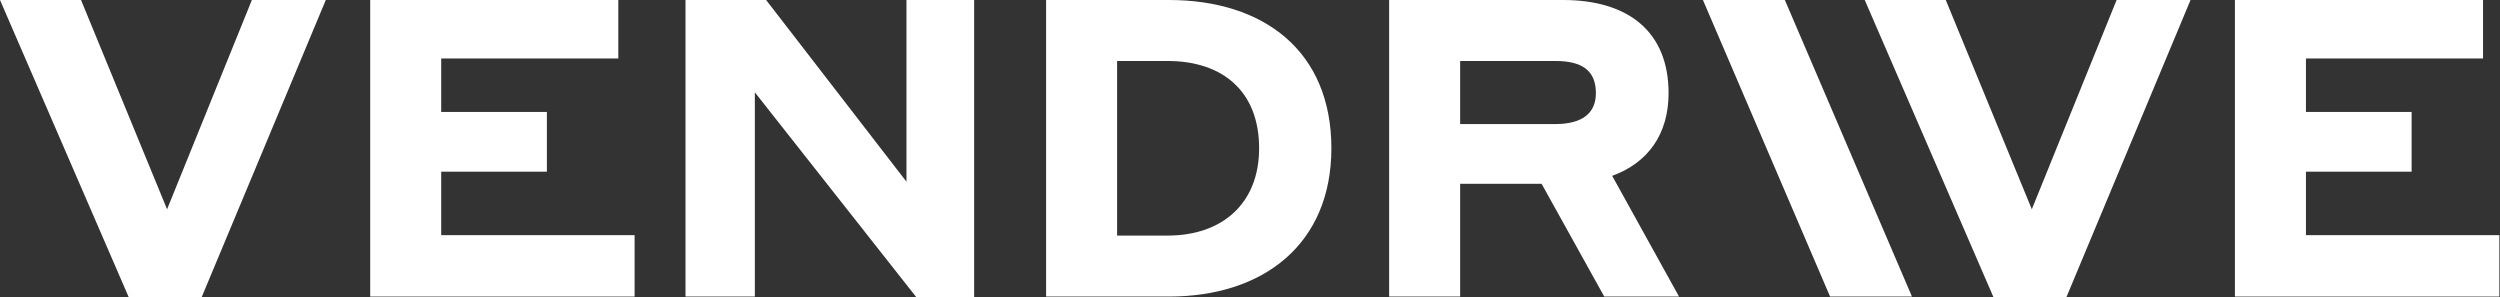
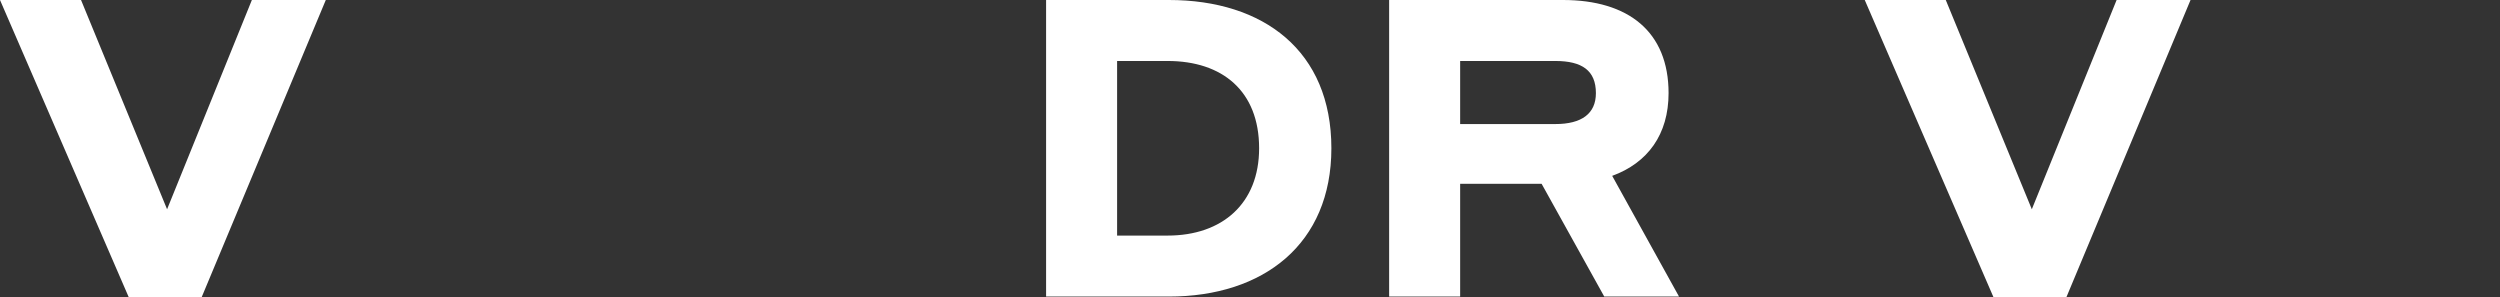
<svg xmlns="http://www.w3.org/2000/svg" width="2152" height="256" viewBox="0 0 2152 256" fill="none">
  <rect x="0" y="0" width="2152" height="256" fill="#333333" stroke="none" />
  <g clip-path="url(#clip0_3_154)">
-     <path d="M1923.83 255.281V0H2137.41V50.337H1984.96V96.36H2075.92V147.775H1984.96V202.427H2151.43V255.281H1923.83Z" fill="white" />
    <path d="M1715.91 255.64L1605.17 0H1674.92L1748.99 180.135L1821.98 0H1885.62L1778.83 255.64H1715.91Z" fill="white" />
-     <path d="M1575.32 255.281L1465.89 0H1536.4L1645.82 255.281H1575.32Z" fill="white" />
    <path d="M1195.77 255.281V0H1345.35C1401.79 0 1436.31 27.326 1436.31 80.18C1436.31 115.775 1418.33 140.225 1387.77 151.371L1445.3 255.281H1380.94L1327.01 158.202H1256.9V255.281H1195.77ZM1338.87 52.494H1256.9V106.787H1338.87C1361.53 106.787 1373.75 97.798 1373.75 80.18C1373.75 60.764 1361.88 52.494 1338.87 52.494Z" fill="white" />
    <path d="M900.478 255.281V0H1006.19C1087.8 0 1146.05 43.865 1146.05 127.64C1146.05 209.978 1087.8 255.281 1006.19 255.281H900.478ZM1005.11 52.494H961.601V202.786H1005.11C1052.21 202.786 1083.85 175.101 1083.85 127.64C1083.85 78.382 1052.21 52.494 1005.11 52.494Z" fill="white" />
-     <path d="M838.534 0V256H788.916L649.77 79.461V255.281H590.084V0H659.478L780.286 156.404V0H838.534Z" fill="white" />
-     <path d="M318.666 255.281V0H532.239V50.337H379.789V96.36H470.755V147.775H379.789V202.427H546.261V255.281H318.666Z" fill="white" />
    <path d="M110.742 255.64L0 0H69.753L143.82 180.135L216.809 0H280.449L173.663 255.64H110.742Z" fill="white" />
  </g>
  <defs>
    <clipPath id="clip0_3_154">
      <rect width="2152" height="256" fill="white" />
    </clipPath>
  </defs>
</svg>